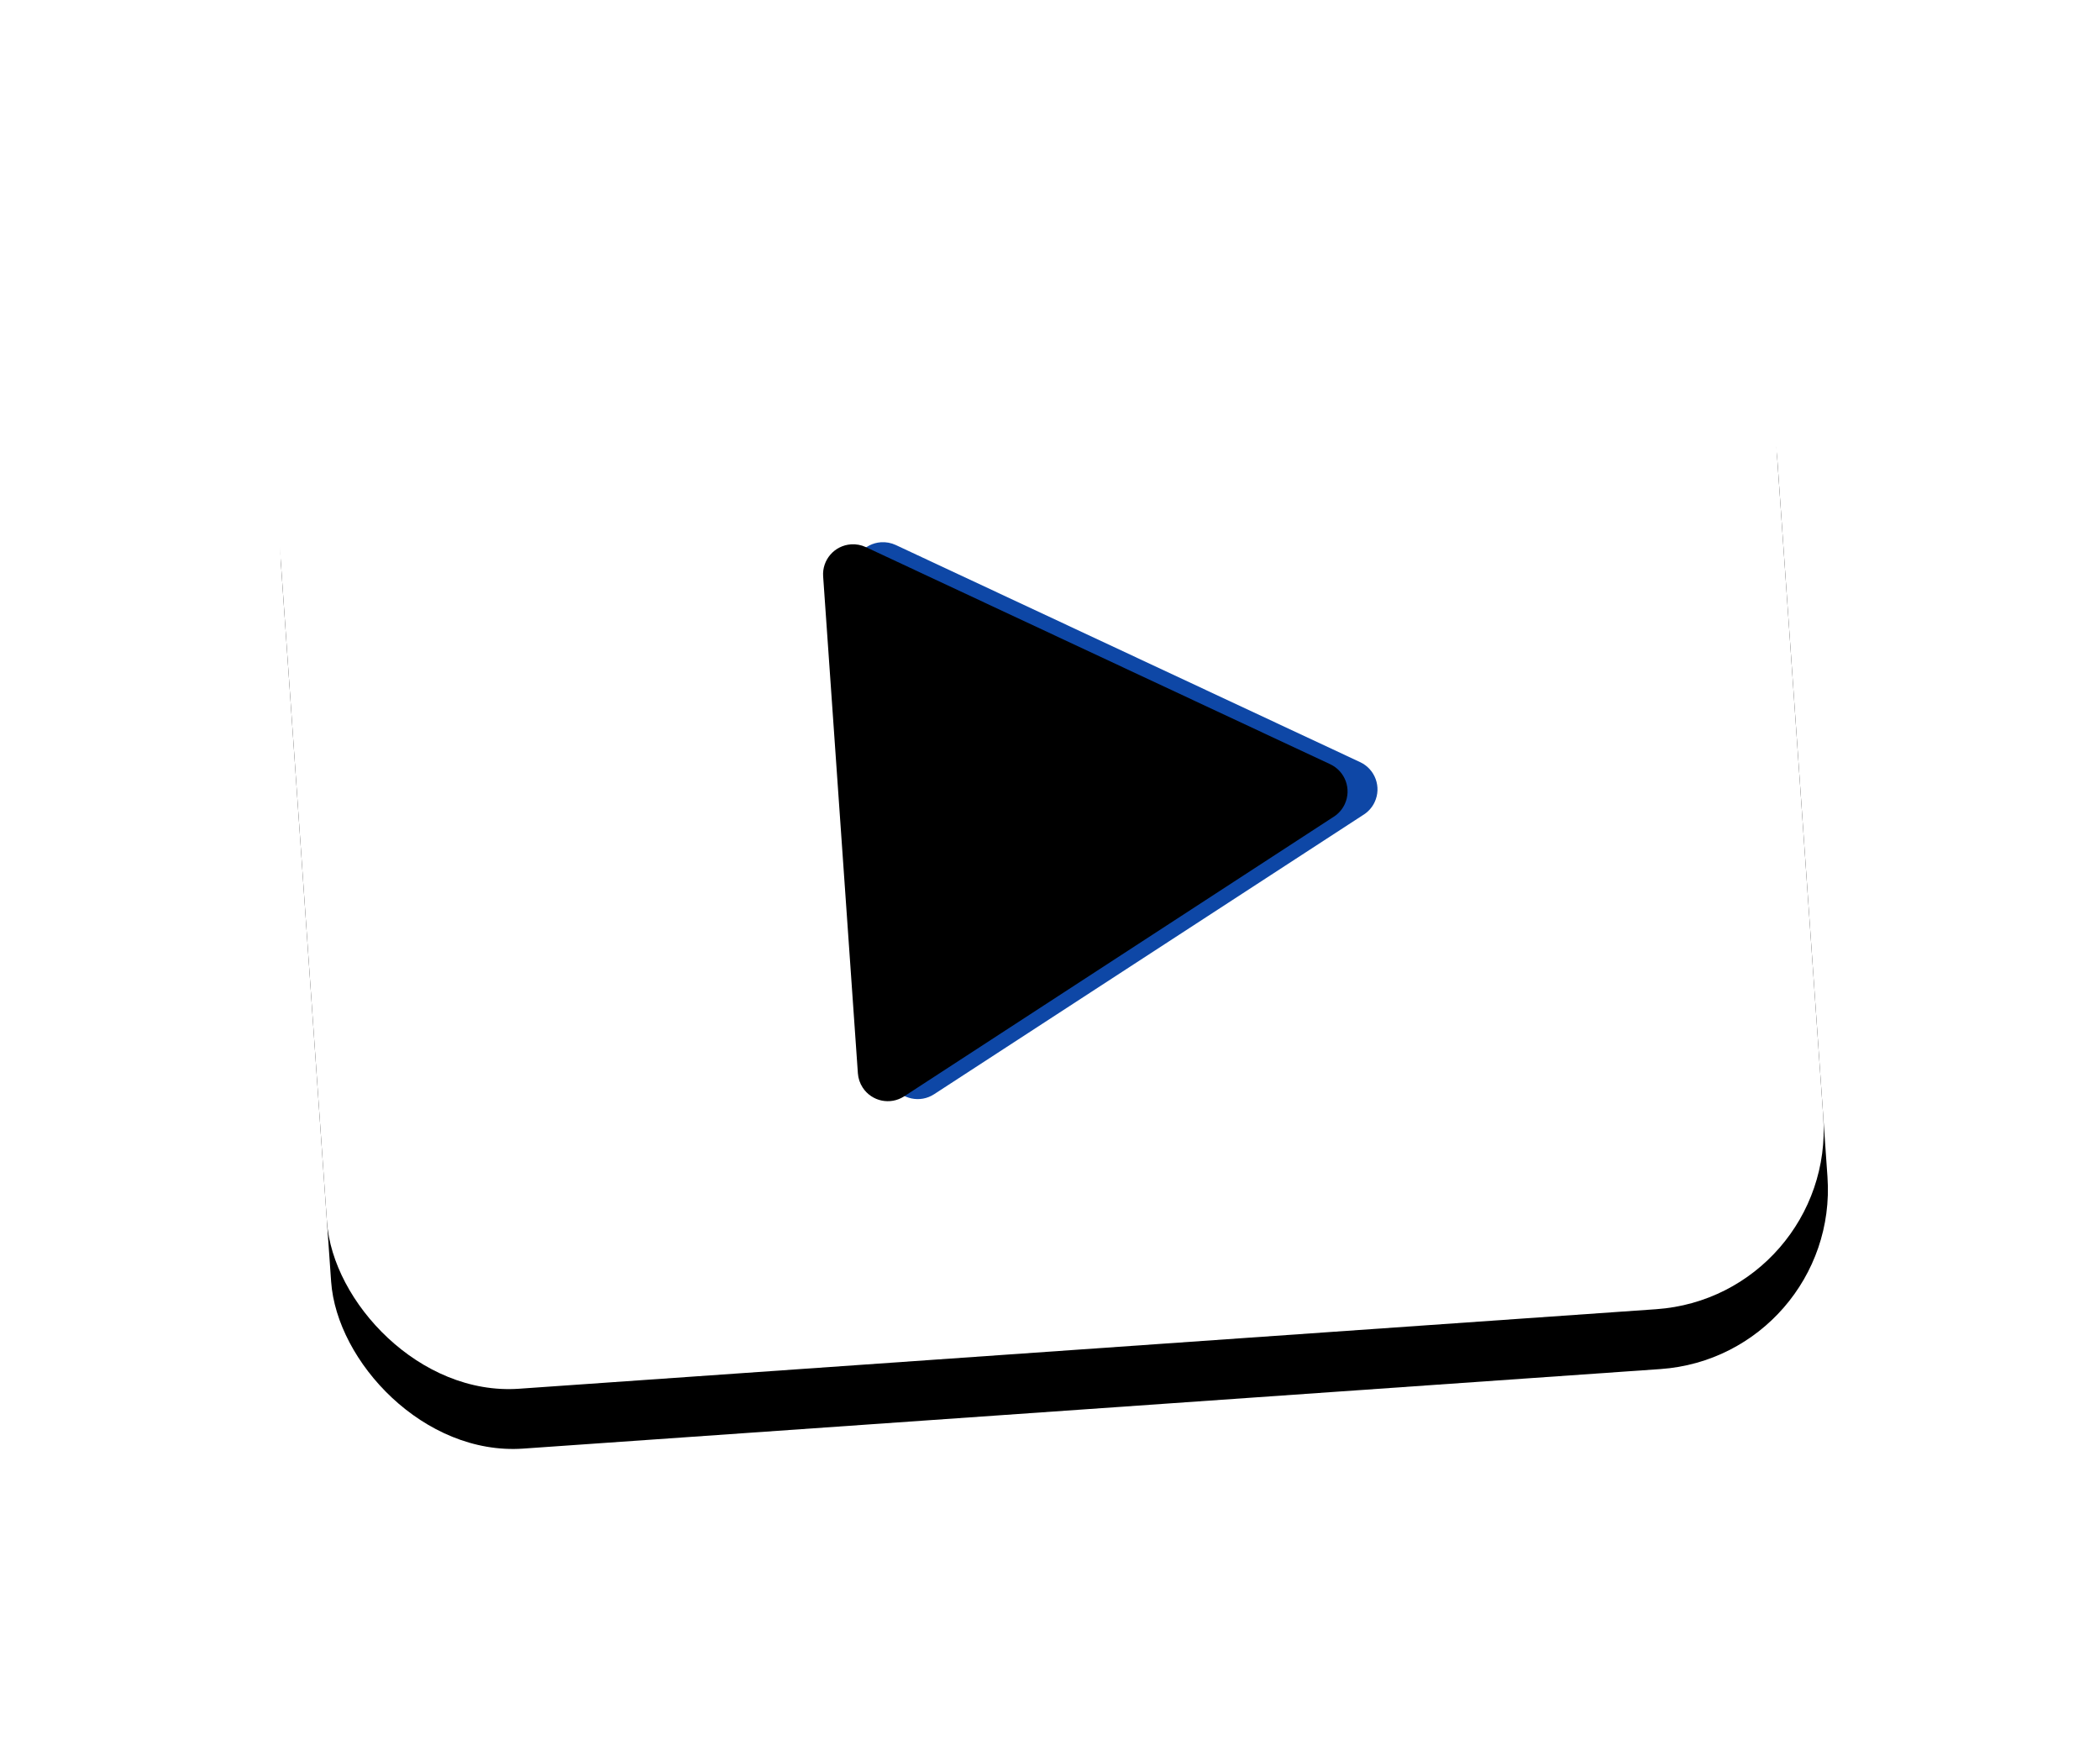
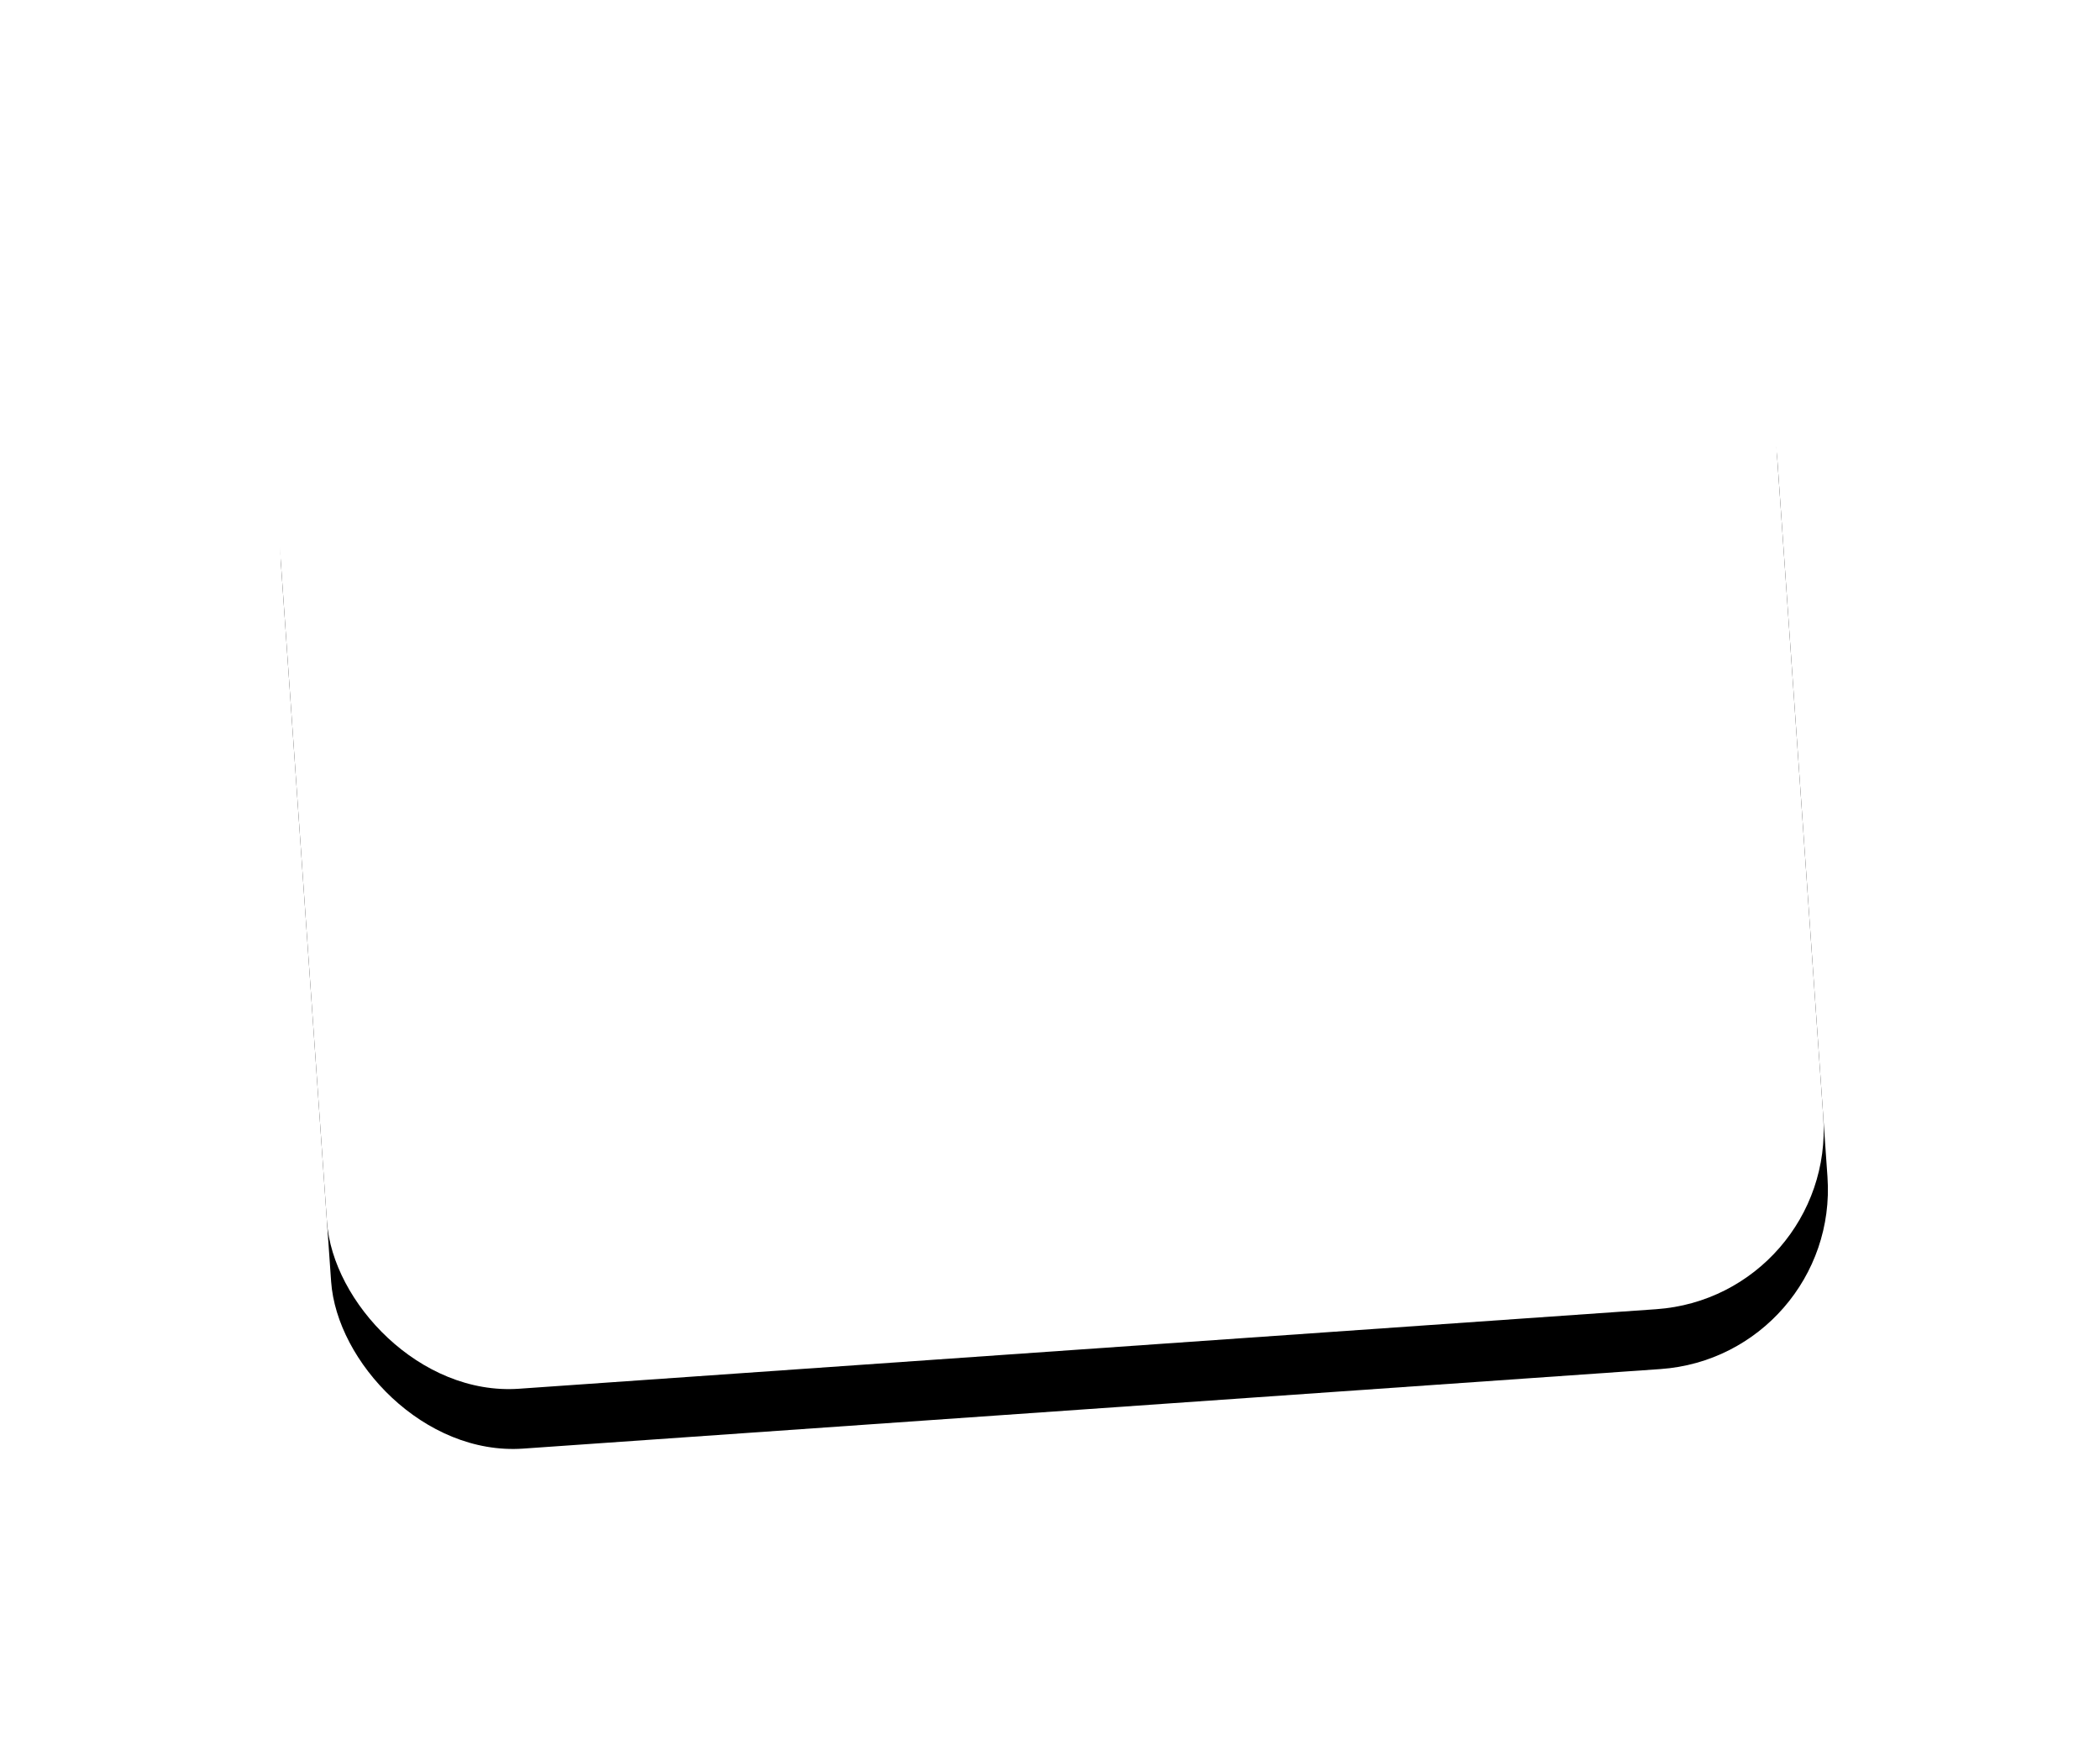
<svg xmlns="http://www.w3.org/2000/svg" xmlns:xlink="http://www.w3.org/1999/xlink" width="70" height="58" viewBox="0 0 70 58">
  <defs>
    <filter id="hxm5qn3yna" width="152%" height="172.2%" x="-26%" y="-30.6%" filterUnits="objectBoundingBox">
      <feOffset dy="2" in="SourceAlpha" result="shadowOffsetOuter1" />
      <feGaussianBlur in="shadowOffsetOuter1" result="shadowBlurOuter1" stdDeviation="4" />
      <feColorMatrix in="shadowBlurOuter1" values="0 0 0 0 0 0 0 0 0 0 0 0 0 0 0 0 0 0 0.5 0" />
    </filter>
    <filter id="94ipnmtm8d" width="113%" height="116.3%" x="-6.5%" y="-5.2%" filterUnits="objectBoundingBox">
      <feGaussianBlur in="SourceAlpha" result="shadowBlurInner1" stdDeviation="1.5" />
      <feOffset dy="1" in="shadowBlurInner1" result="shadowOffsetInner1" />
      <feComposite in="shadowOffsetInner1" in2="SourceAlpha" k2="-1" k3="1" operator="arithmetic" result="shadowInnerInner1" />
      <feColorMatrix in="shadowInnerInner1" values="0 0 0 0 0 0 0 0 0 0.178 0 0 0 0 0.473 0 0 0 0.518 0" />
    </filter>
    <rect id="t6awxzje8b" width="50" height="36" x="0" y="0" rx="6" />
-     <path id="oru2f69rac" d="M28.874 10.573l8.3 14.941c.269.483.095 1.092-.388 1.36-.148.083-.316.126-.486.126H19.7c-.553 0-1-.448-1-1 0-.17.043-.337.125-.486l8.3-14.94c.27-.483.878-.657 1.36-.389.164.09.298.225.39.388z" />
  </defs>
  <g fill="none" fill-rule="evenodd">
    <g>
      <g>
        <g>
          <g>
            <g transform="translate(-867 -1636) translate(329.337 1052) translate(502.663 580) rotate(-4 233.636 -619.816)">
              <use fill="#000" filter="url(#hxm5qn3yna)" xlink:href="#t6awxzje8b" />
              <use fill="#FFF" xlink:href="#t6awxzje8b" />
            </g>
            <g transform="translate(-867 -1636) translate(329.337 1052) translate(502.663 580) rotate(-4 233.636 -619.816) rotate(90 28 18)">
              <use fill="#0E47A6" xlink:href="#oru2f69rac" />
              <use fill="#000" filter="url(#94ipnmtm8d)" xlink:href="#oru2f69rac" />
            </g>
          </g>
        </g>
      </g>
    </g>
  </g>
</svg>